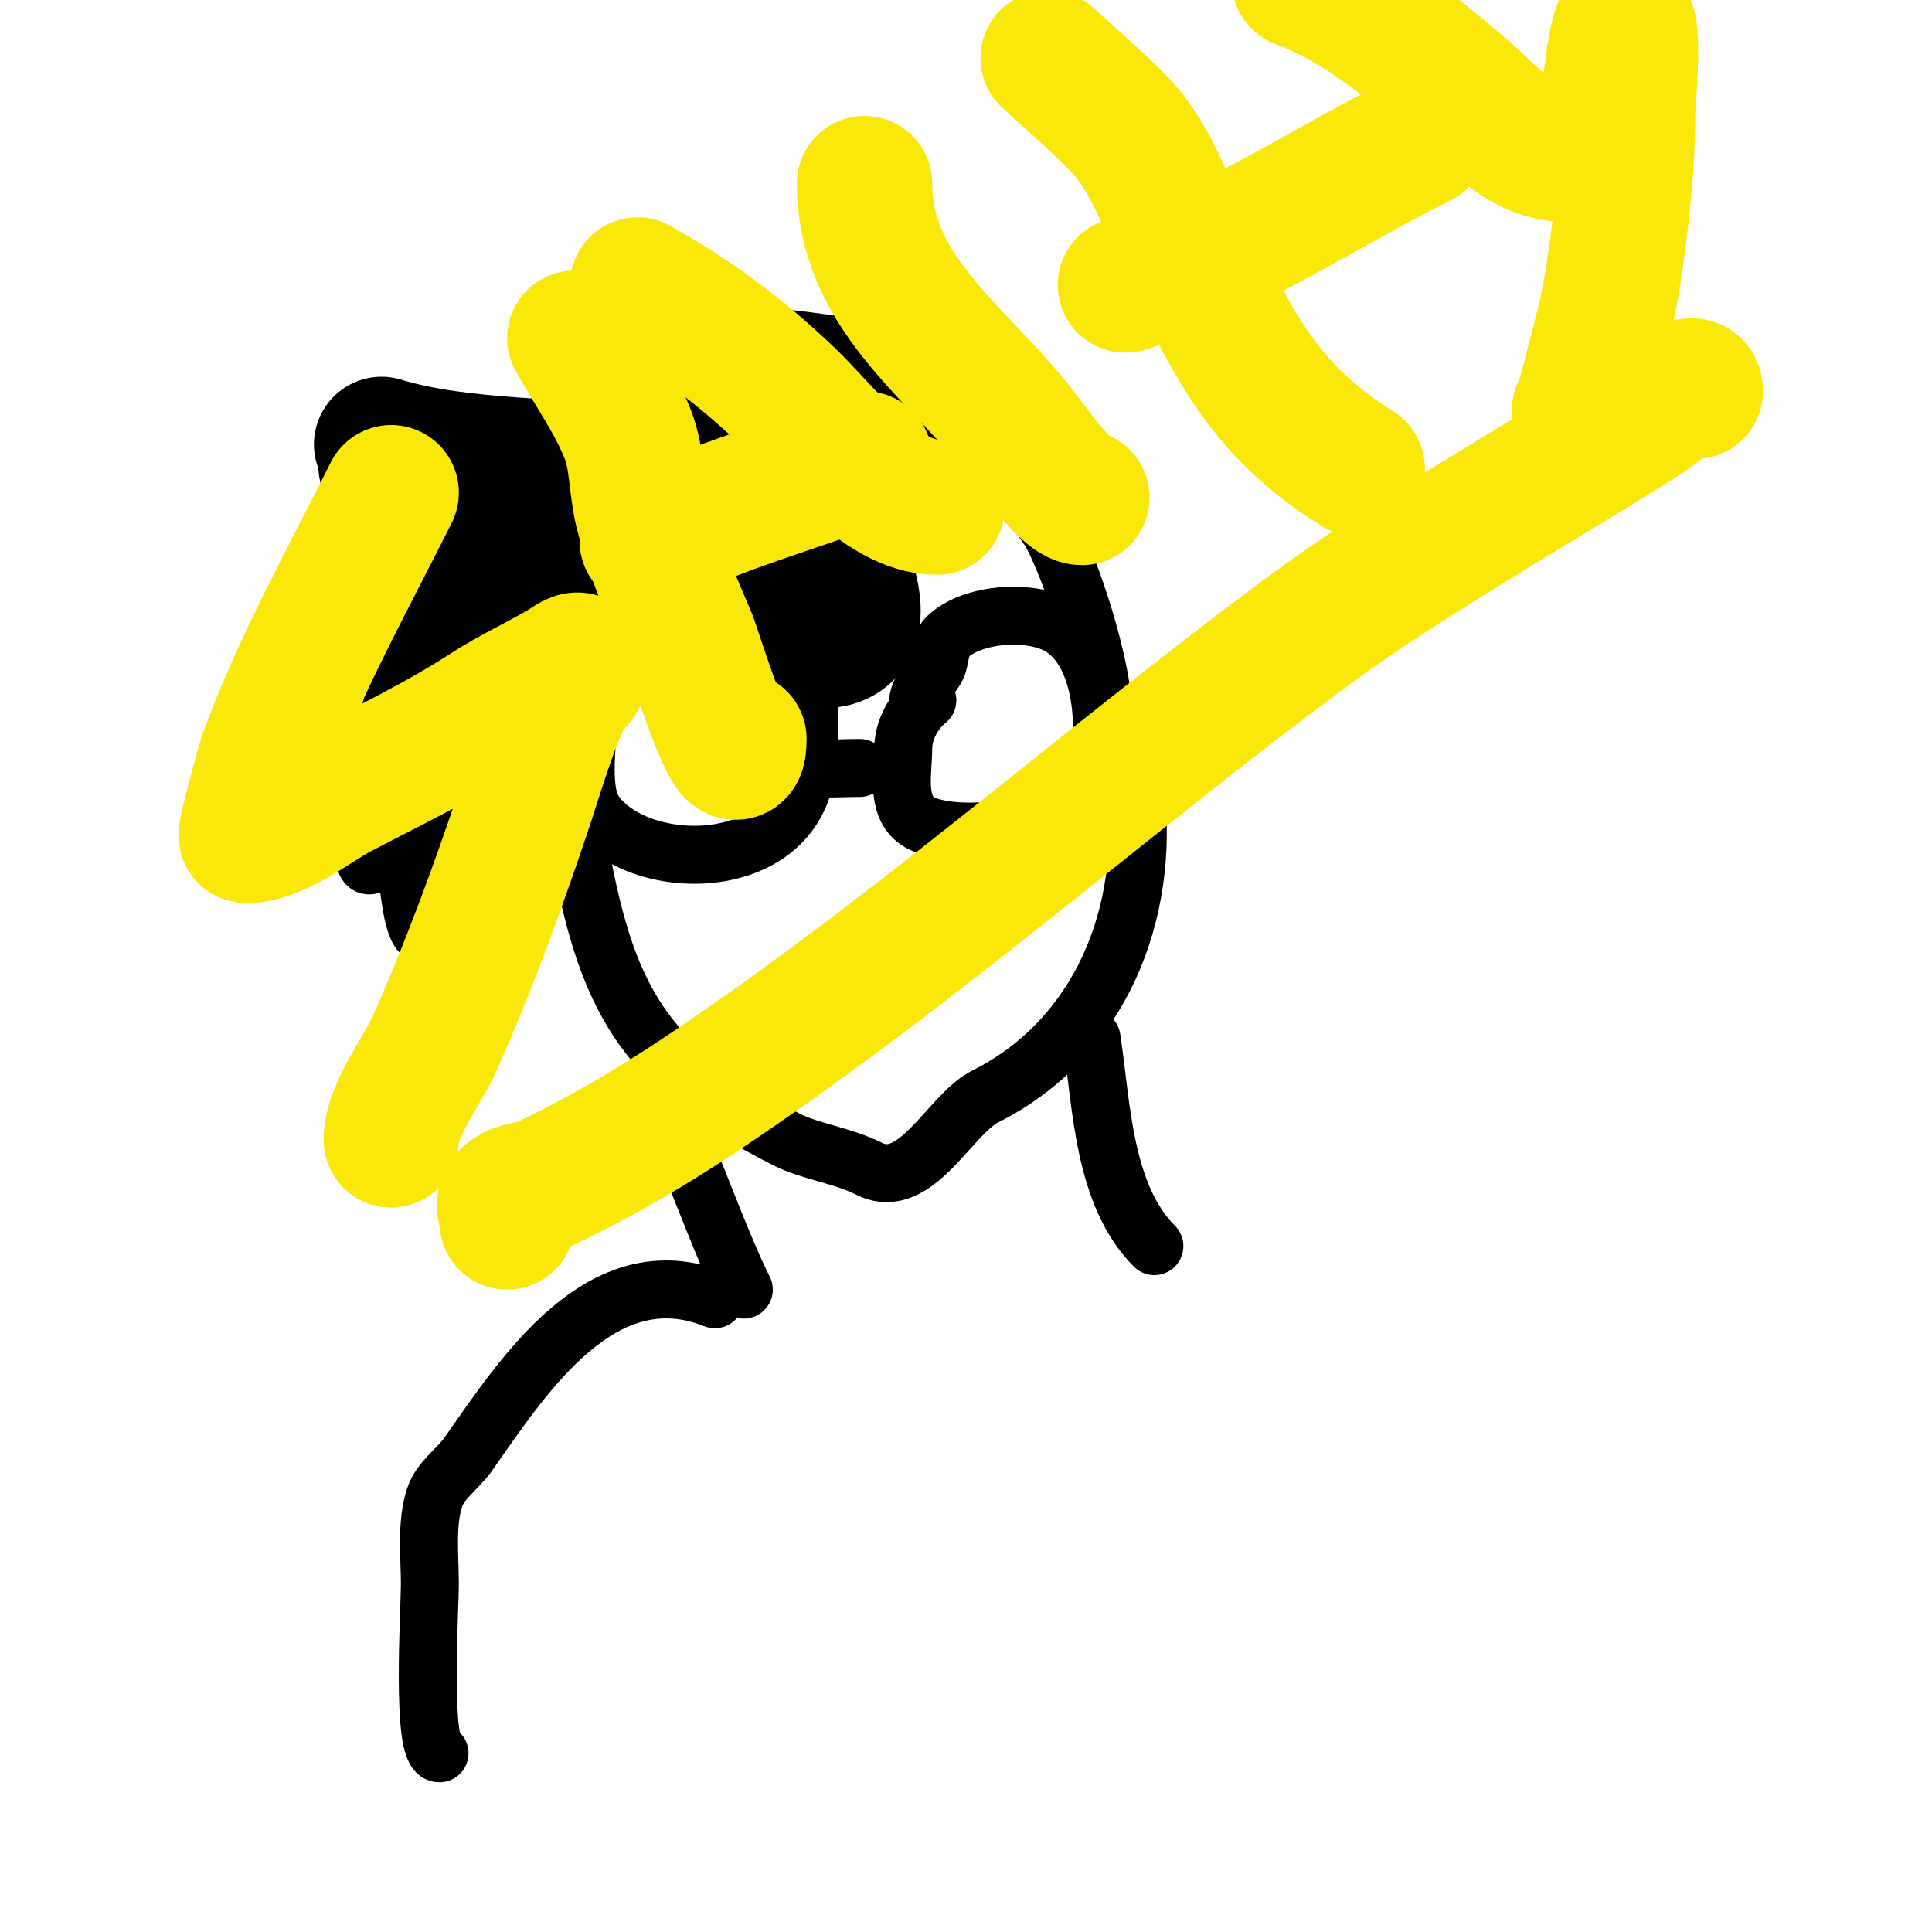
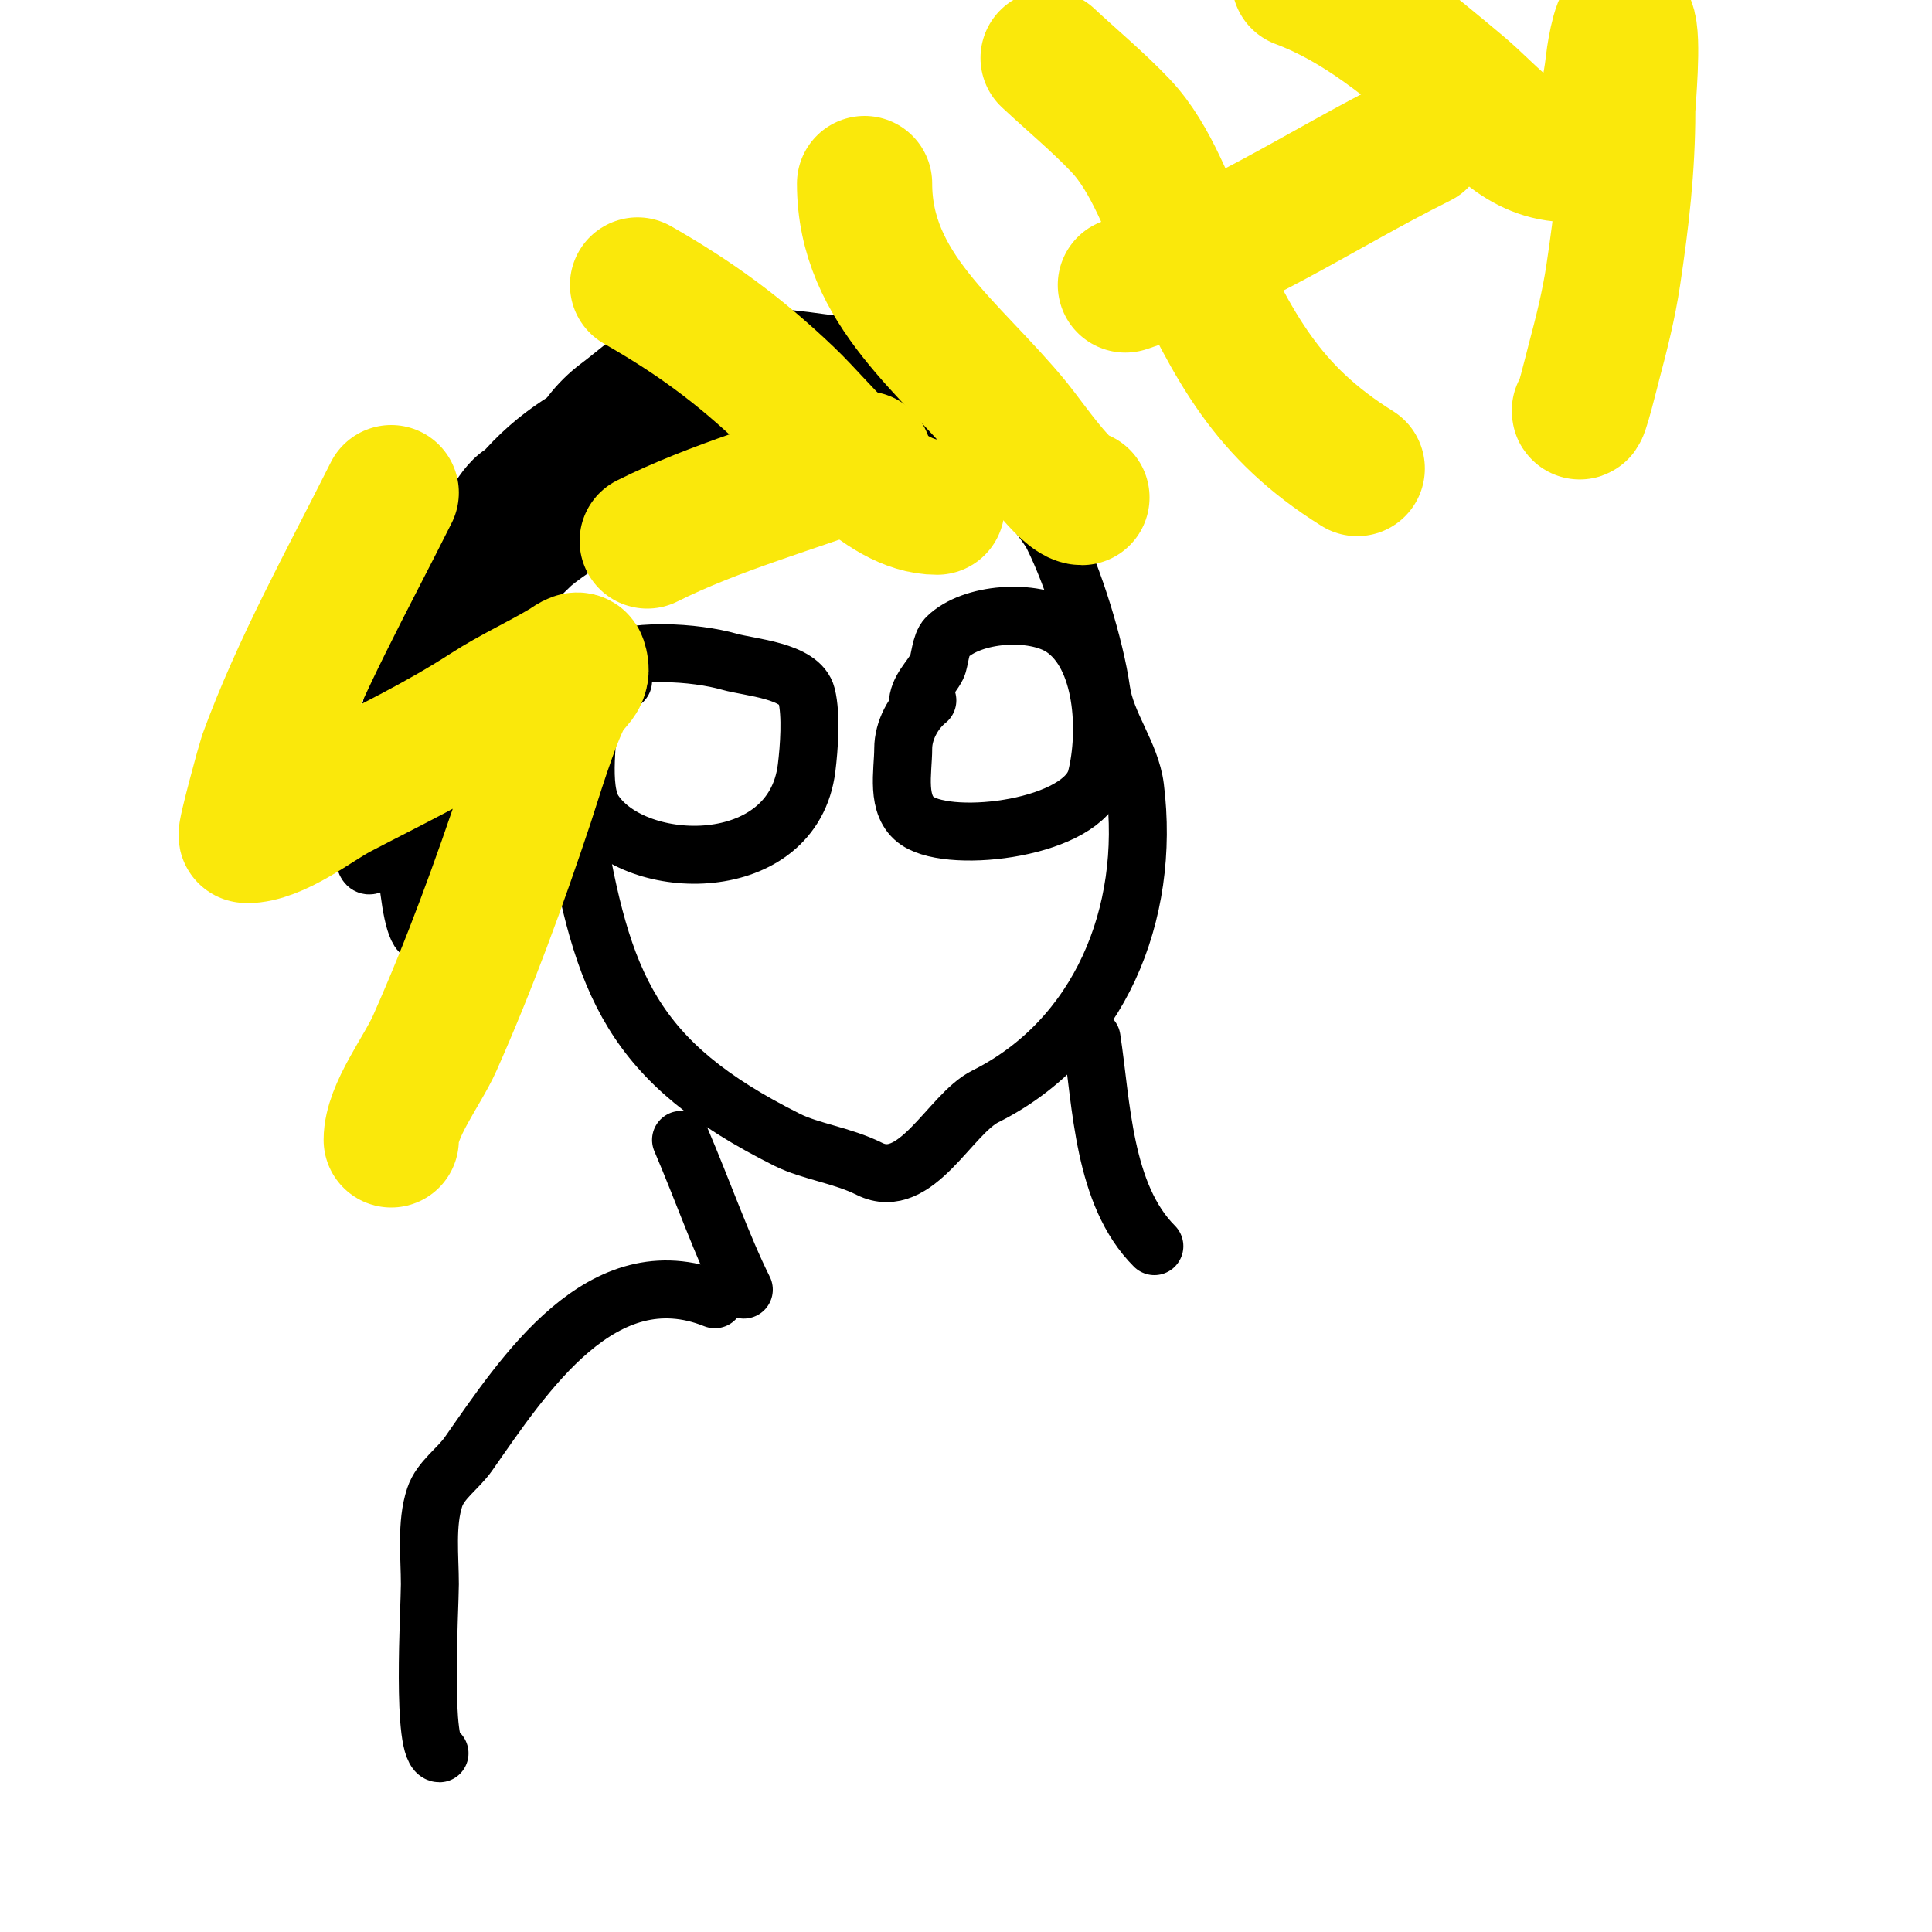
<svg xmlns="http://www.w3.org/2000/svg" viewBox="0 0 400 400" version="1.1">
  <g fill="none" stroke="#000000" stroke-width="12" stroke-linecap="round" stroke-linejoin="round">
    <path d="M114,153c0,6.48 3.997,10.981 5,17c5.651,33.905 11.807,49.903 44,66c4.799,2.399 11.413,3.207 17,6c9.626,4.813 16.639,-11.319 24,-15c23.618,-11.809 34.281,-37.754 31,-64c-0.868,-6.943 -6.008,-13.057 -7,-20c-1.301,-9.106 -5.687,-23.373 -10,-32c-1.566,-3.133 -5.308,-6.539 -6,-10c-1.493,-7.467 -7.299,-18.974 -14,-24c-7.59,-5.693 -19.268,-4.753 -28,-6c-8.725,-1.246 -19.067,-2.117 -28,-1c-8.179,1.022 -11.956,5.467 -18,10c-17.862,13.396 -14,40.722 -14,61" />
    <path d="M110,141c0,5.743 -1.653,31 7,31" />
    <path d="M129,141c-2.333,1 -4.796,1.741 -7,3c-0.579,0.331 0,1.333 0,2c0,5.715 -2.2,17.201 1,22c8.542,12.812 41.171,13.635 44,-9c0.512,-4.096 1.011,-10.957 0,-15c-1.296,-5.185 -11.748,-5.785 -16,-7c-6.824,-1.95 -20.852,-3.099 -27,1c-7.079,4.72 -8.471,23.293 -4,30" />
-     <path d="M163,158c4.814,1.605 9.946,1 15,1" />
    <path d="M192,145c-2.91,2.328 -5,6.273 -5,10c0,4.759 -1.647,11.902 3,15c7.259,4.839 34.385,1.46 37,-9c2.365,-9.459 1.618,-25.254 -7,-31c-6.007,-4.005 -18.822,-3.178 -24,2c-1.281,1.281 -1.435,4.87 -2,6c-1.281,2.561 -4,4.711 -4,8" />
    <path d="M162,74c-20.436,2.554 -42.185,6.704 -57,23c-5.876,6.463 -9.337,13.672 -14,21c-1.303,2.047 -2,4.573 -2,7c0,1 -1,3 0,3c0.745,0 0.667,-1.333 1,-2c3.246,-6.491 7.856,-14.856 13,-20c12.248,-12.248 30.857,-22.363 48,-25c18.049,-2.777 31.936,-1.043 47,9c4.207,2.805 10.943,6.924 14,11c1,1.333 1.821,2.821 3,4c0.527,0.527 1,2.745 1,2c0,-2.82 -3.957,-6.957 -6,-9c-7.316,-7.316 -18.508,-8.209 -28,-9c-19.149,-1.596 -52.609,-7.391 -68,8c-2.705,2.705 -3.973,10.407 -5,14c-4.171,14.597 -8.292,28.627 -10,44c-0.673,6.057 -1,11.813 -1,18c0,2.333 0,4.667 0,7c0,1.333 0,5.333 0,4c0,-12.56 1.041,-25.513 0,-38c-0.767,-9.203 -2.853,-20.733 -1,-30c0.842,-4.212 8,-10.556 8,-14c0,-1.886 -2.919,2.455 -4,4c-2.822,4.032 -4.904,8.547 -7,13c-5.936,12.614 -11.445,22.005 -13,36c-0.731,6.577 -0.914,16.741 -3,23c-0.098,0.293 -1.333,1.667 -2,1c-1.599,-1.599 0.731,-10.52 1,-12c2.14,-11.772 4.201,-23.604 8,-35c0.28,-0.841 4.42,-16 6,-16c0.667,0 0,1.333 0,2c0,2.333 0,4.667 0,7c0,5.044 -1.011,10.054 -2,15c-1.221,6.106 -3.6,11.932 -5,18c-1.005,4.355 -0.116,31.884 3,35c1.02,1.02 1,-12.283 1,-14c0,-10.448 -0.136,-20.628 -1,-31c-2.166,-25.997 8.339,-31.008 21,-50c0.889,-1.333 -0.556,-1 -1,-1c-2.867,0 -5.356,2.651 -7,5c-3.466,4.951 -3.057,5.17 -5,11" />
    <path d="M95,113c-6.089,13.194 -10.853,25.618 -16,39c-2.147,5.583 -4.787,10.935 -6,17c-0.131,0.654 -0.66,2.094 0,2c2.513,-0.359 4.667,-2 7,-3" />
    <path d="M180,83c-8.371,-2.093 -15.189,5.071 -23,8c-27.252,10.22 -50.098,27.195 -63,53c-5.696,11.393 -5,23.69 -5,36c0,3 0,6 0,9c0,1.667 0,6.667 0,5c0,-24.251 5.083,-60.403 25,-77c7.627,-6.356 18.34,-11.051 27,-16c2.456,-1.403 8,-4 6,-6c-1.86,-1.86 -11.315,1.157 -13,2c-11.44,5.72 -22.413,18.825 -28,30c-2.614,5.228 -4.401,10.802 -7,16c-0.943,1.886 -2,8.108 -2,6c0,-14.238 10.893,-54 29,-54" />
    <path d="M141,236c4.36,10.174 8.599,22.198 13,31" />
    <path d="M226,215c2.085,13.555 2.352,32.352 13,43" />
    <path d="M148,269c-23.355,-9.342 -39.455,15.508 -51,32c-2.179,3.114 -5.798,5.394 -7,9c-1.813,5.44 -1,12.365 -1,18c0,4.935 -1.83,35 2,35" />
    <path d="M16,148" />
  </g>
  <g fill="none" stroke="#000000" stroke-width="28" stroke-linecap="round" stroke-linejoin="round">
-     <path d="M79,92c32.333,10 88.792,-2.834 97,30c8.041,32.163 -63.917,-17.645 -96,-26c-0.482,-0.126 0.719,3.579 1,4c1.054,1.581 3.842,5.837 6,6c16.981,1.282 33.971,3 51,3c16.033,0 -35.967,-3 -52,-3" />
-   </g>
+     </g>
  <g fill="none" stroke="#fae80b" stroke-width="28" stroke-linecap="round" stroke-linejoin="round">
    <path d="M81,102c-9.035,18.07 -19.083,35.978 -26,55c-0.13,0.357 -4.474,16 -4,16c6.265,0 14.382,-6.581 19,-9c10.843,-5.679 20.69,-10.329 31,-17c5.146,-3.33 10.759,-5.855 16,-9c0.904,-0.542 2.667,-2 3,-1c1.189,3.567 -1.382,4.033 -3,7c-2.901,5.318 -6.714,18.142 -8,22c-5.656,16.967 -11.739,33.662 -19,50c-2.537,5.709 -9,13.966 -9,20" />
-     <path d="M119,70c3.667,6.667 8.242,12.909 11,20c1.967,5.057 1.684,10.736 3,16c2.328,9.311 6.276,18.155 10,27c0.239,0.568 10,32.028 10,20" />
    <path d="M132,59c11.77,6.726 20.872,13.354 31,23c7.643,7.279 19.157,23 31,23" />
    <path d="M134,112c14.151,-7.075 30.077,-11.404 45,-17" />
    <path d="M179,38c0,21.944 17.883,33.968 31,50c2.887,3.529 10.667,15 14,15" />
    <path d="M217,12c5,4.667 10.289,9.041 15,14c6.528,6.871 10.03,17.7 14,26c9.611,20.095 16.172,33.233 35,45" />
    <path d="M233,59c23.684,-7.895 39.329,-19.164 61,-30" />
    <path d="M269,-4c12.728,4.773 22.686,13.405 33,22c7.33,6.108 12.646,14 23,14c6.18,0 8.425,-13.823 9,-19c0.315,-2.831 1.726,-10.547 3,-8c1.351,2.702 0,16.343 0,18c0,11.68 -1.273,22.488 -3,34c-0.912,6.078 -2.416,12.061 -4,18c-0.197,0.738 -3,12.151 -3,10" />
-     <path d="M105,253c0,-1.667 -1.179,-3.821 0,-5c2.014,-2.014 5.432,-1.768 8,-3c16.941,-8.132 30.152,-16.797 46,-28c37.811,-26.729 72.872,-57.336 110,-85c14.679,-10.938 30.38,-20.454 46,-30c8.683,-5.306 17.456,-10.472 26,-16c3.129,-2.025 10,-8.727 10,-5" />
  </g>
</svg>